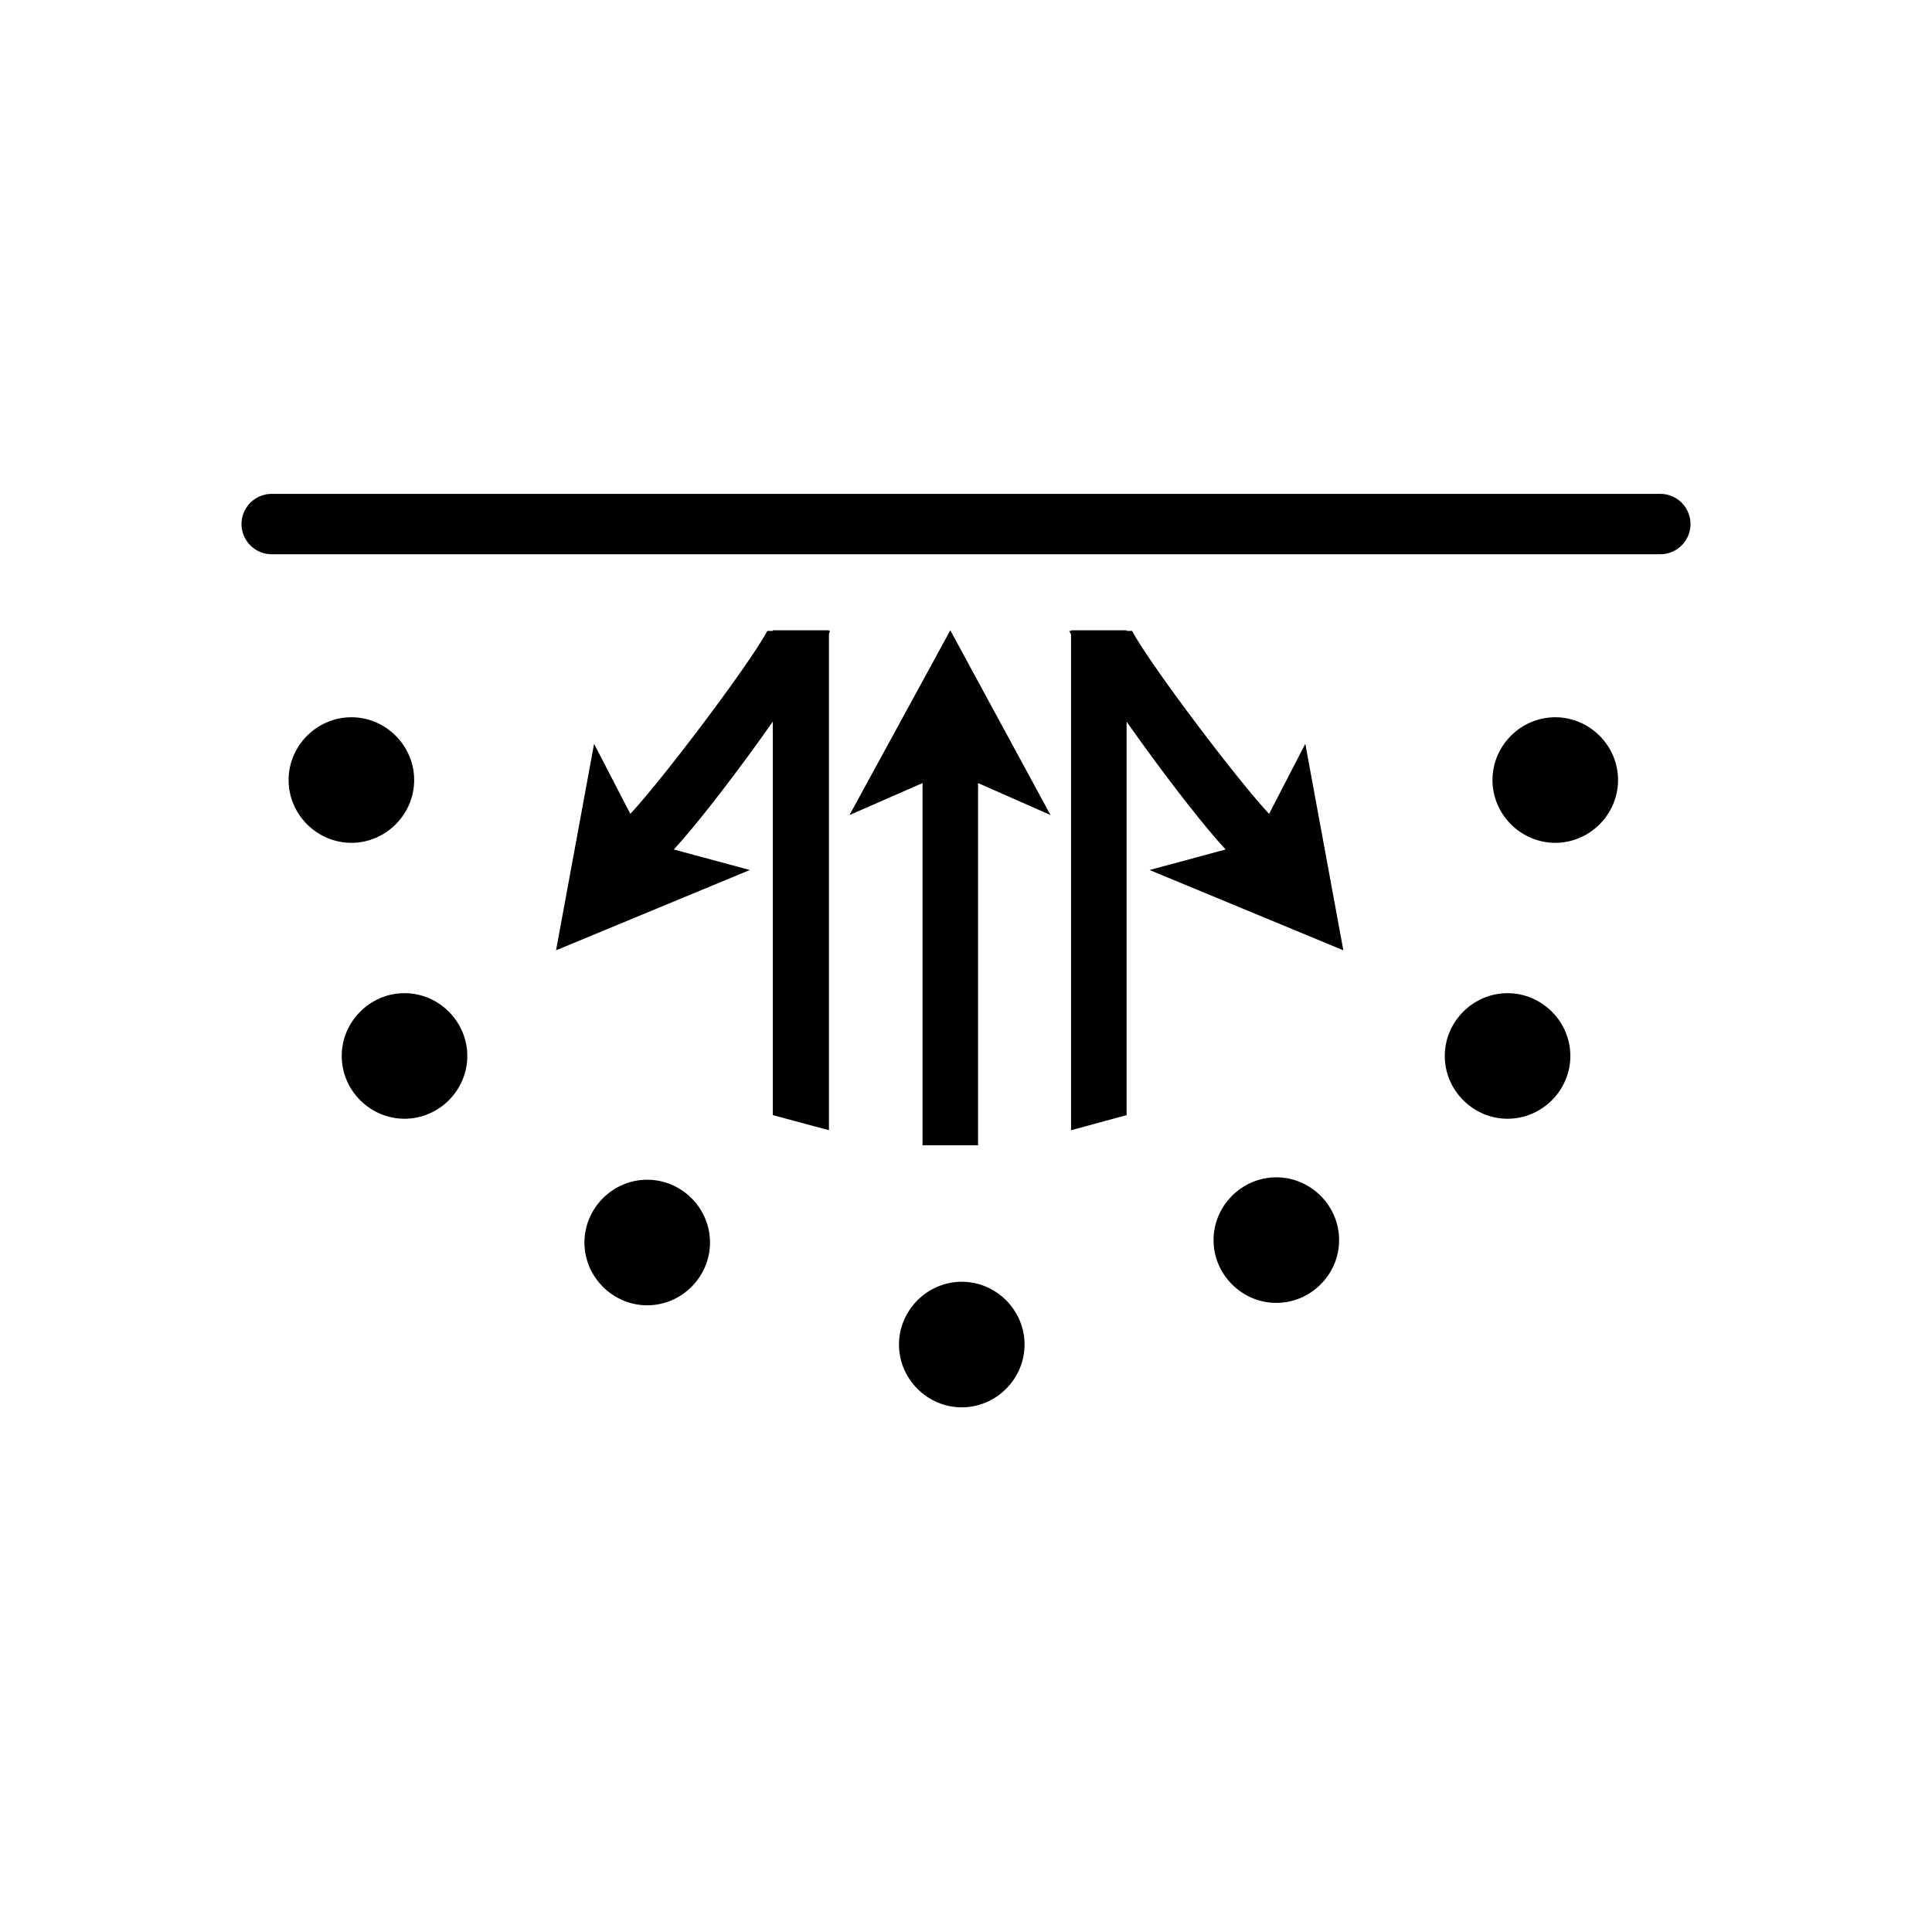
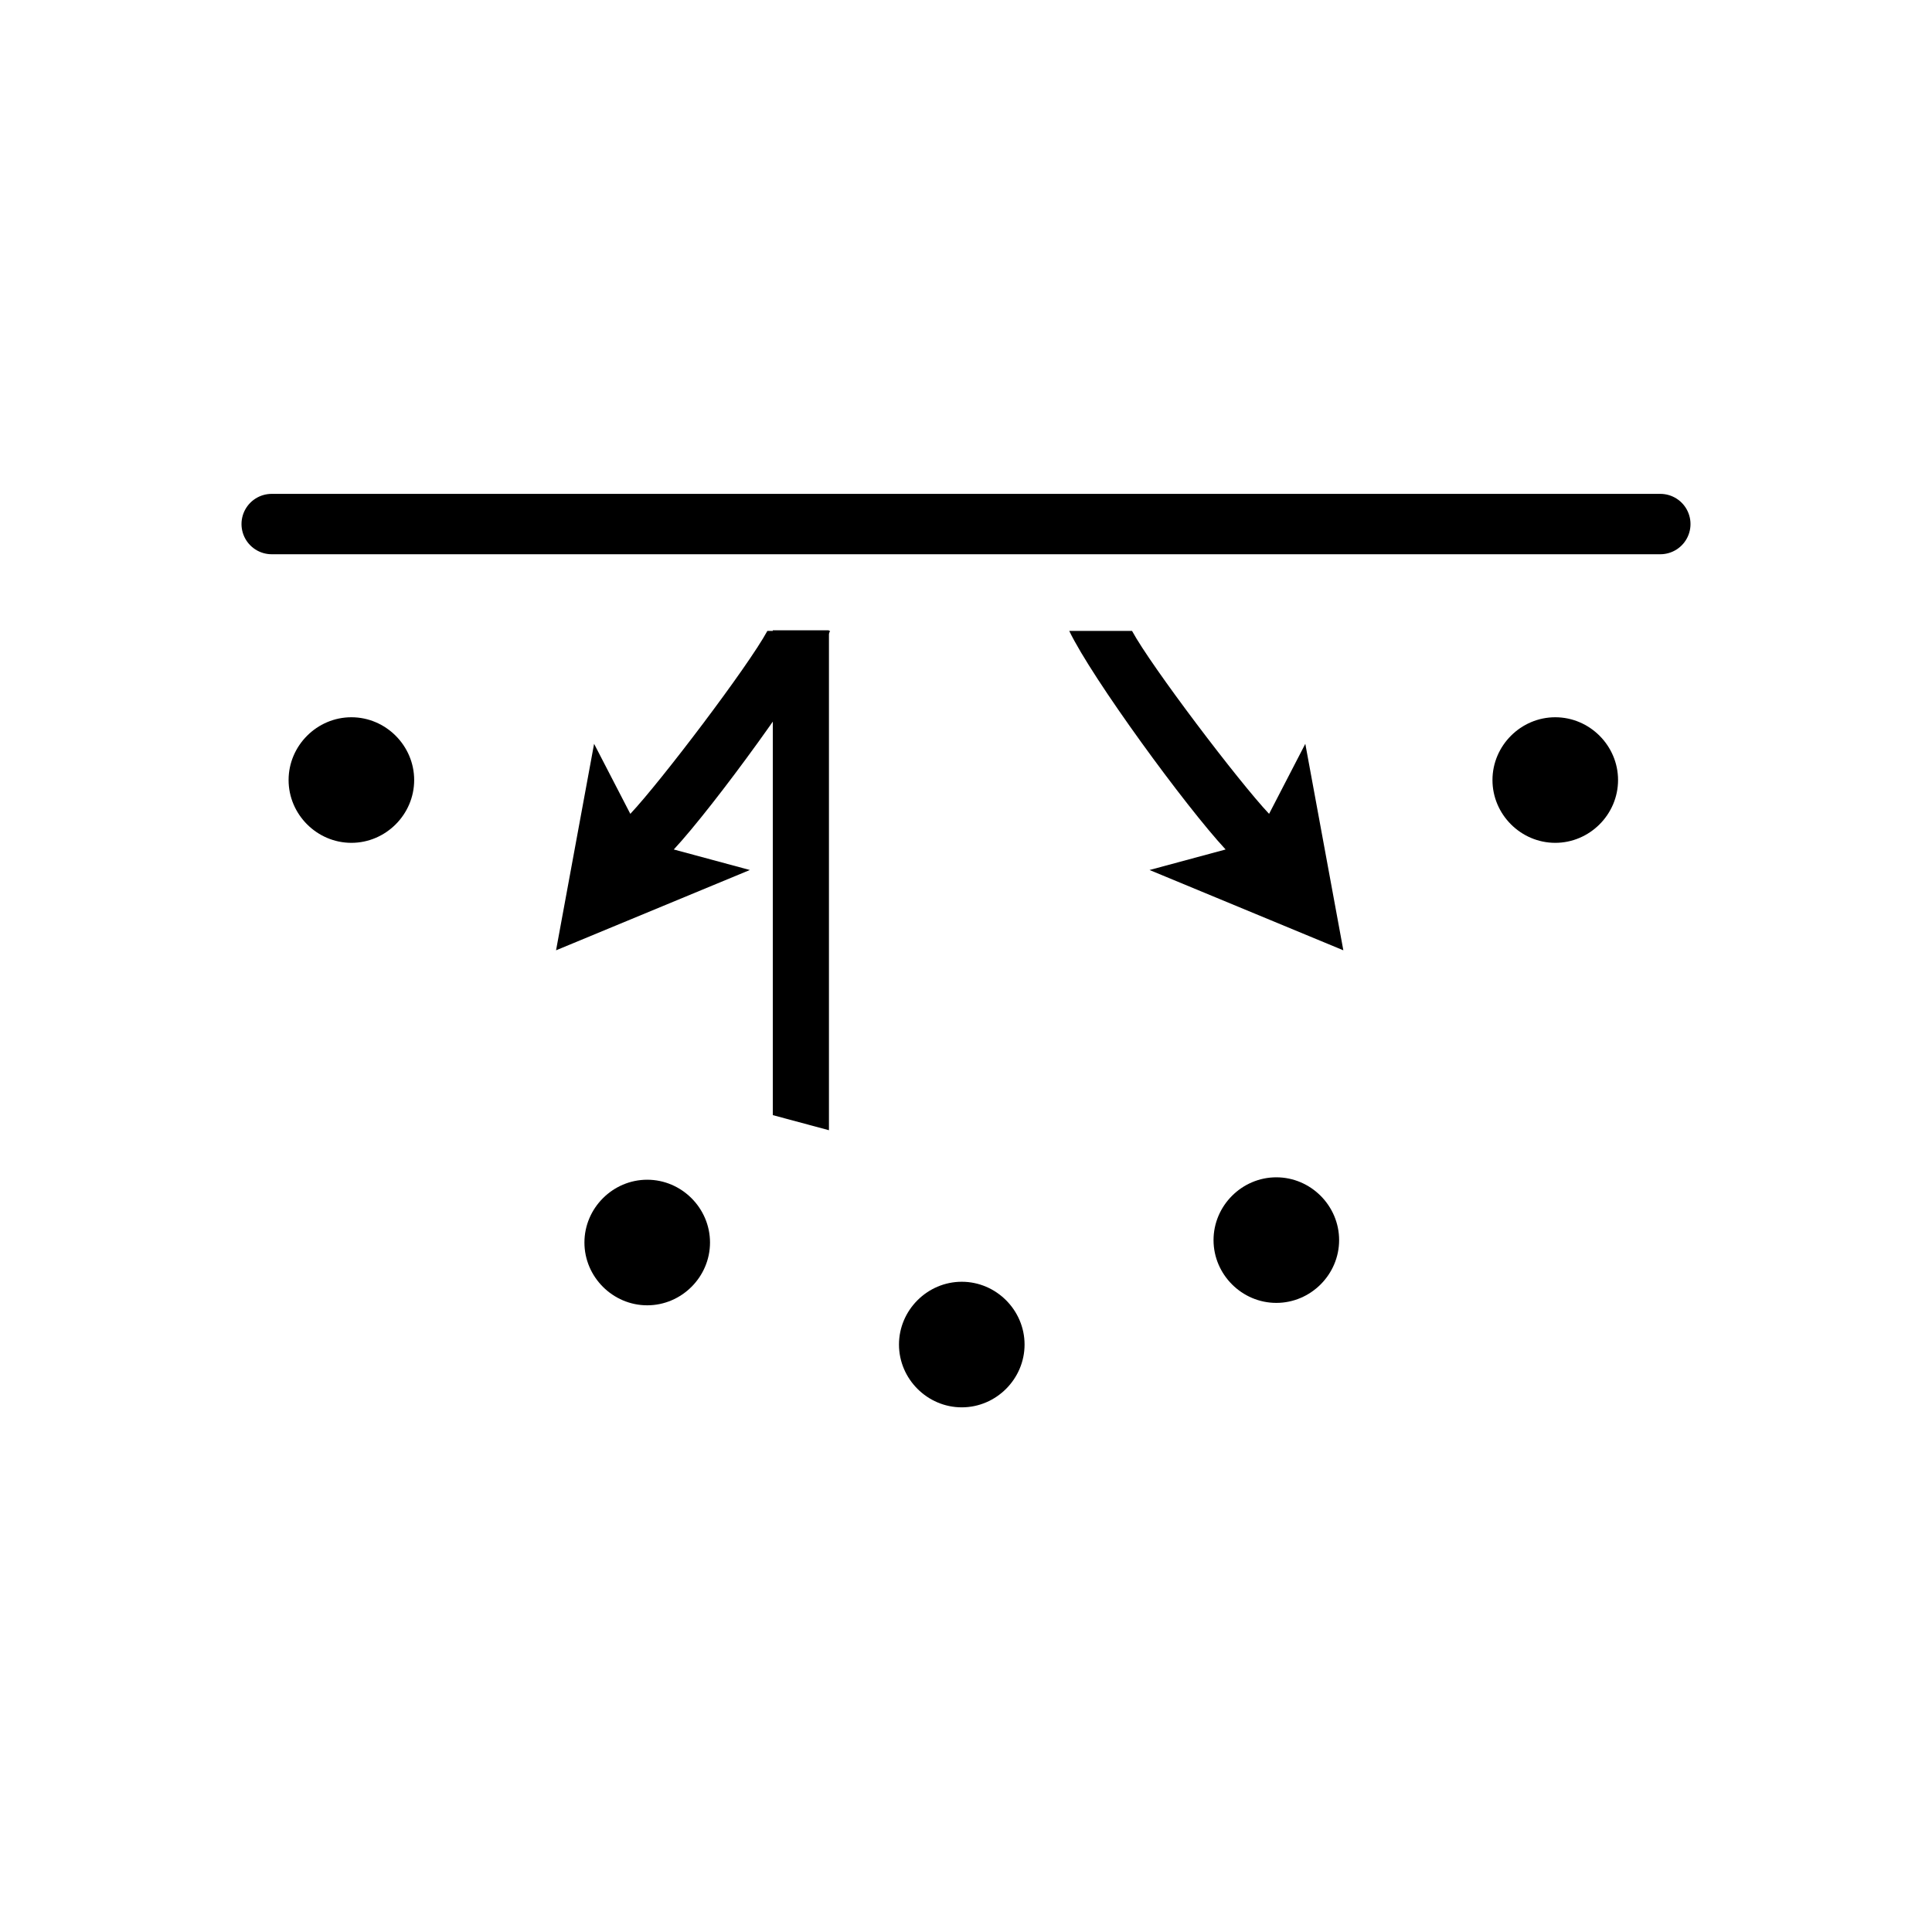
<svg xmlns="http://www.w3.org/2000/svg" id="Capa_1" data-name="Capa 1" viewBox="0 0 32 32">
  <defs>
    <style>
      .cls-1 {
        fill: none;
        stroke: #000;
        stroke-linecap: round;
        stroke-linejoin: round;
      }

      .cls-2 {
        stroke-width: 0px;
      }
    </style>
  </defs>
  <g>
    <path class="cls-2" d="M4.78,12.92c0-.57.47-1.04,1.04-1.04s1.04.47,1.04,1.04-.47,1.04-1.04,1.04-1.04-.47-1.04-1.04Z" />
    <path class="cls-2" d="M24.72,12.92c0-.57.47-1.04,1.04-1.04s1.04.47,1.04,1.04-.47,1.04-1.04,1.04-1.04-.47-1.04-1.04Z" />
-     <path class="cls-2" d="M5.66,17.49c0-.57.47-1.04,1.04-1.04s1.04.47,1.04,1.04-.47,1.04-1.04,1.04-1.04-.47-1.04-1.04Z" />
    <path class="cls-2" d="M20.1,20.54c0-.57.47-1.04,1.04-1.04s1.04.47,1.04,1.04-.47,1.04-1.04,1.04-1.04-.47-1.04-1.04Z" />
    <path class="cls-2" d="M9.68,20.58c0-.57.47-1.04,1.04-1.04s1.04.47,1.04,1.04-.47,1.04-1.04,1.04-1.04-.47-1.04-1.04Z" />
-     <path class="cls-2" d="M23.93,17.49c0-.57.47-1.04,1.04-1.04s1.04.47,1.04,1.04-.47,1.04-1.04,1.04-1.04-.47-1.04-1.04Z" />
-     <path class="cls-2" d="M14.89,22.27c0-.57.47-1.04,1.04-1.04s1.04.47,1.04,1.04-.47,1.04-1.04,1.04-1.04-.47-1.04-1.04Z" />
+     <path class="cls-2" d="M14.89,22.27c0-.57.47-1.04,1.04-1.04s1.04.47,1.04,1.04-.47,1.04-1.04,1.04-1.04-.47-1.04-1.04" />
  </g>
  <line class="cls-1" x1="4.5" y1="8.68" x2="27.5" y2="8.68" />
  <g>
    <polygon class="cls-2" points="12.8 18.47 13.73 18.72 13.73 10.44 12.8 10.44 12.8 18.47" />
    <path class="cls-2" d="M12.71,10.45c-.32.59-1.77,2.5-2.27,3.03l-.6-1.16-.63,3.42,3.21-1.33-1.26-.34c.66-.71,2.21-2.83,2.59-3.62h-1.04Z" />
  </g>
-   <polygon class="cls-2" points="17.4 13.5 15.74 10.44 14.07 13.5 15.28 12.97 15.28 18.97 16.2 18.97 16.2 12.97 17.4 13.5" />
  <g>
-     <polygon class="cls-2" points="18.66 18.47 17.74 18.72 17.74 10.44 18.66 10.44 18.66 18.47" />
    <path class="cls-2" d="M18.75,10.45c.32.59,1.77,2.5,2.27,3.03l.6-1.16.63,3.42-3.21-1.33,1.26-.34c-.66-.71-2.21-2.83-2.59-3.62h1.04Z" />
  </g>
</svg>